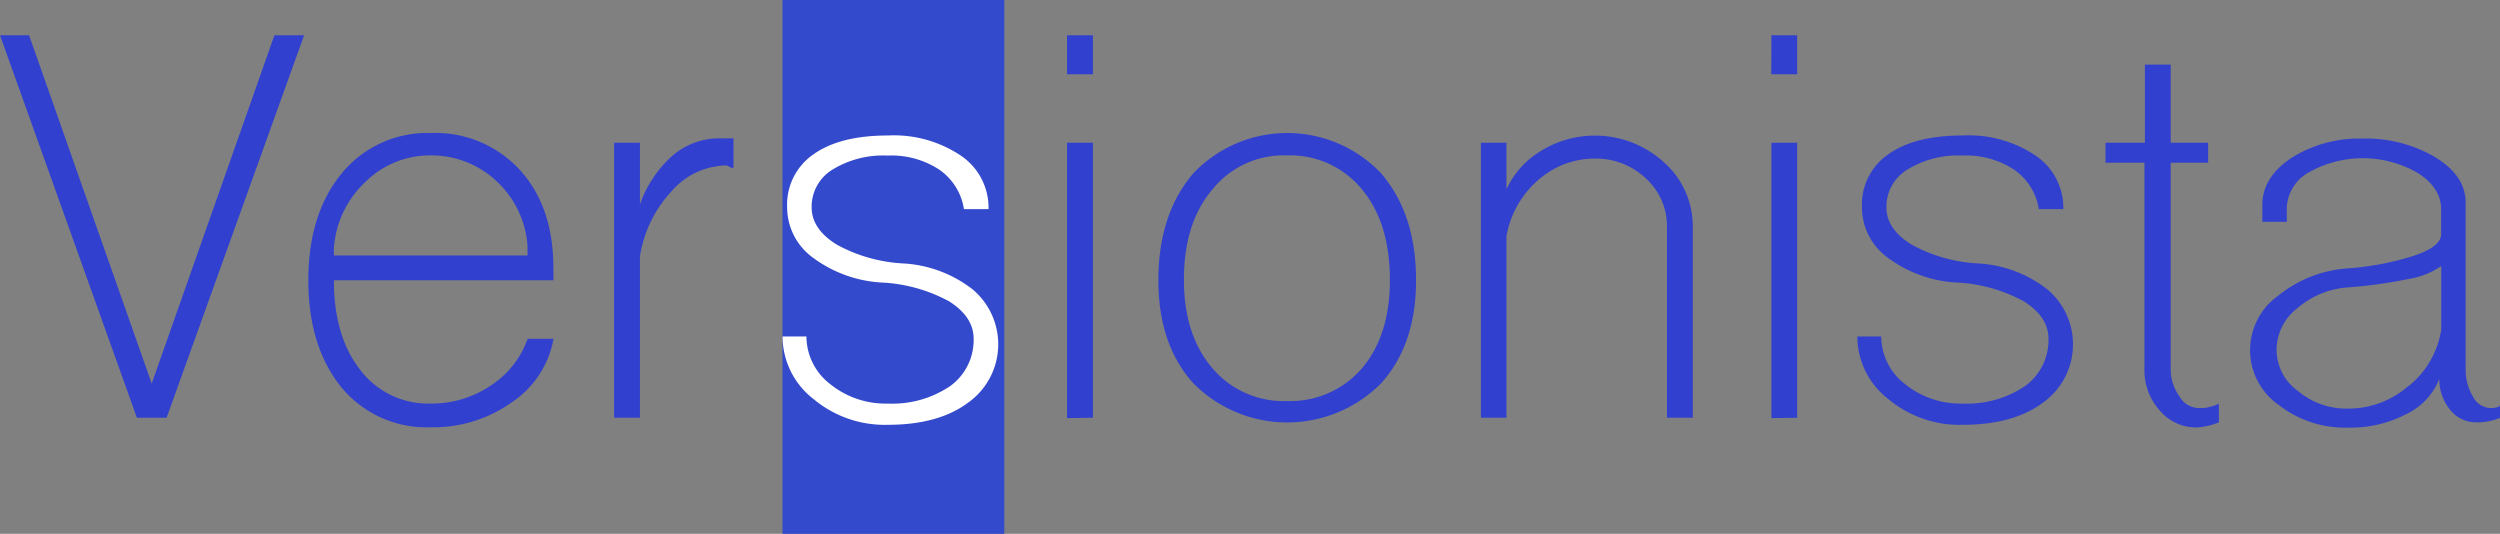
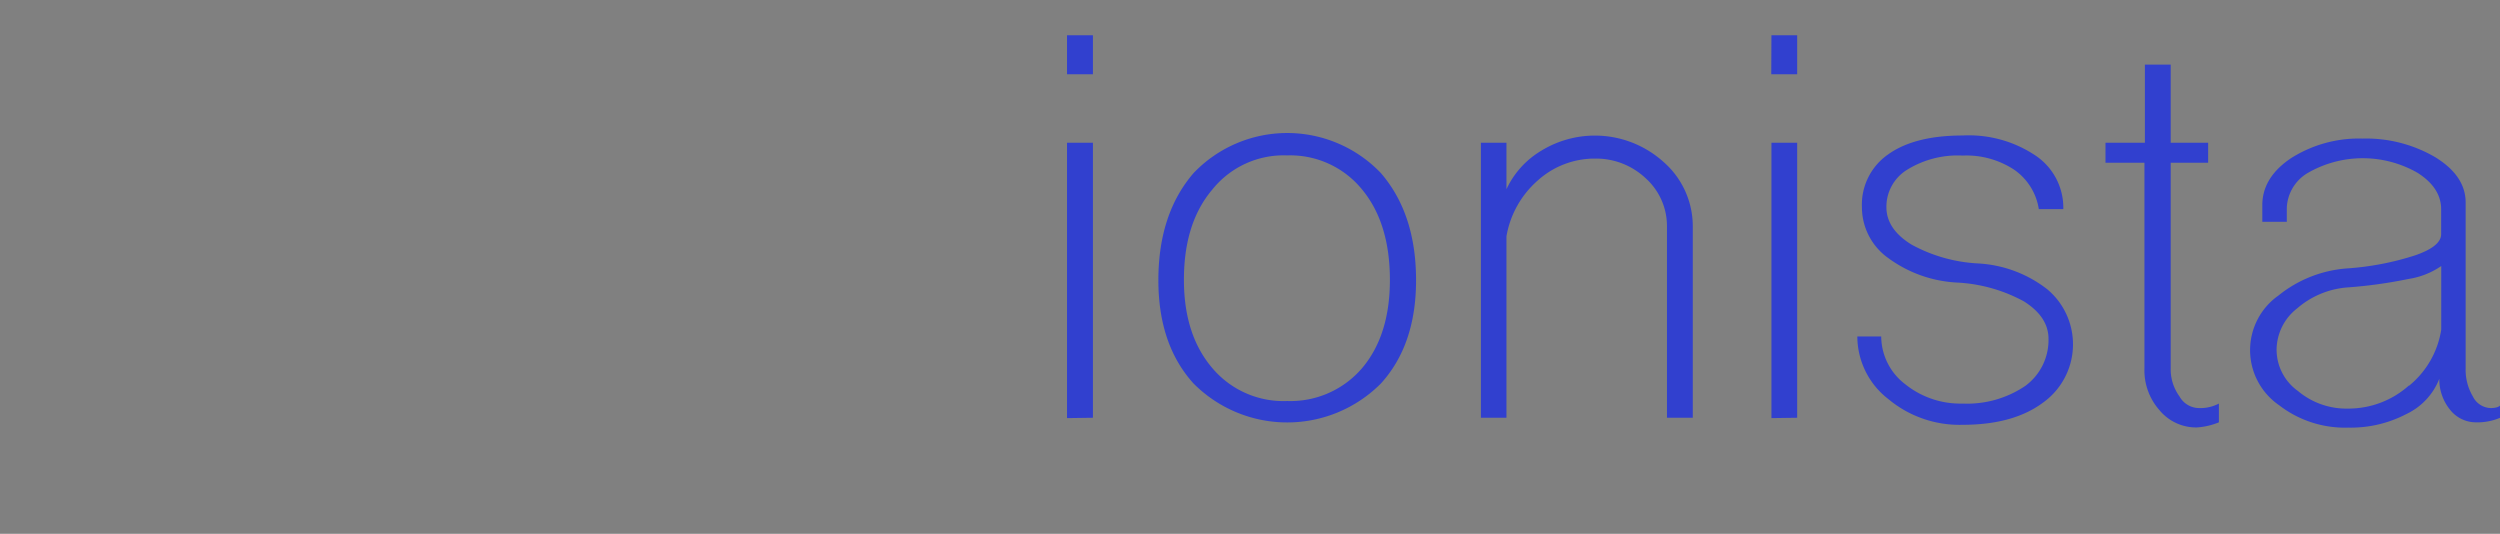
<svg xmlns="http://www.w3.org/2000/svg" viewBox="0 0 283.78 60.59">
  <rect x="0" y="0" width="283.78" height="60.59" fill="#808080" stroke="none" />
  <defs>
    <style>.cls-2{fill:#3140cf}</style>
  </defs>
  <g id="Layer_2" data-name="Layer 2">
    <g id="Layer_1-2" data-name="Layer 1">
-       <path fill="#334acc" d="M88.82 0H114v60.59H88.82z" />
-       <path d="M15.54 47.42 0 4h3.3l13.92 39.54L31.15 4h3.37L18.91 47.42zM38.78 44Q35 39.36 35 31.81t3.82-12.17a12.56 12.56 0 0 1 10.07-4.54A13 13 0 0 1 59 19.28q3.81 4.17 3.82 11.14v1.39H37.9q0 6.38 3 10.19a9.67 9.67 0 0 0 8 3.81 12 12 0 0 0 6.74-2 10.53 10.53 0 0 0 4.25-5.35h2.94a10.94 10.94 0 0 1-4.7 7.18 15.29 15.29 0 0 1-9.23 2.86A12.53 12.53 0 0 1 38.78 44zm21.1-15v-1.1a11.06 11.06 0 0 0-3.51-7.33 10.77 10.77 0 0 0-7.48-2.93 10.39 10.39 0 0 0-7.4 3 11.37 11.37 0 0 0-3.59 7.55V29zm9.83 18.42V16.2h2.93v7a13.31 13.31 0 0 1 3.66-5.5 8.16 8.16 0 0 1 5.28-2h1.68v3.37a1.19 1.19 0 0 1-.51-.15.68.68 0 0 0-.29-.14 8.39 8.39 0 0 0-6.23 2.93 14 14 0 0 0-3.59 7.4v18.31z" class="cls-2" />
-       <path fill="#fff" d="M92.35 45.3a9 9 0 0 1-3.52-7.11h2.71a6.85 6.85 0 0 0 2.71 5.42 10 10 0 0 0 6.53 2.2 11.73 11.73 0 0 0 7.1-2 6.46 6.46 0 0 0 2.64-5.35q0-2.49-2.78-4.25a17.79 17.79 0 0 0-7.48-2.13 14.41 14.41 0 0 1-7.91-2.78 7.07 7.07 0 0 1-3-5.79 6.92 6.92 0 0 1 3-6q3-2.13 8.43-2.13a13.64 13.64 0 0 1 8.28 2.28 7.12 7.12 0 0 1 3.15 6.08h-2.79a6.7 6.7 0 0 0-2.78-4.47 9.87 9.87 0 0 0-5.86-1.61 11 11 0 0 0-6.31 1.61 4.93 4.93 0 0 0-2.34 4.25q0 2.49 2.86 4.25a17.56 17.56 0 0 0 7.47 2.13 14.07 14.07 0 0 1 7.92 2.93 8.13 8.13 0 0 1-.52 12.9q-3.36 2.49-9.08 2.49a12.56 12.56 0 0 1-8.43-2.92z" />
      <path d="M121.12 4h2.94v4.43h-2.94zm0 43.46V16.2h2.94v31.22zm14.37-3.92q-4-4.4-4-11.73 0-7.54 4-12.17a14.7 14.7 0 0 1 21.25 0q4 4.62 4 12.17 0 7.34-4 11.73a15 15 0 0 1-21.25 0zm19.13-1.76q3.15-3.73 3.15-10 0-6.45-3.15-10.26a10.51 10.51 0 0 0-8.5-3.88 10.38 10.38 0 0 0-8.51 3.88q-3.23 3.81-3.22 10.26 0 6.23 3.22 10a10.56 10.56 0 0 0 8.51 3.74 10.7 10.7 0 0 0 8.5-3.74zm13.48 5.64V16.2h2.9v5.28a10 10 0 0 1 4-4.4 11.64 11.64 0 0 1 13.85 1.32 9.68 9.68 0 0 1 3.3 7.33v21.69h-2.93V25.73a7.29 7.29 0 0 0-2.42-5.5 8.21 8.21 0 0 0-5.72-2.23 9.66 9.66 0 0 0-6.53 2.49 10.84 10.84 0 0 0-3.55 6.34v20.59zM201.08 4H204v4.43h-2.94zm0 43.46V16.2H204v31.22zm13.27-2.16a9 9 0 0 1-3.52-7.11h2.71a6.86 6.86 0 0 0 2.72 5.42 10 10 0 0 0 6.52 2.2 11.79 11.79 0 0 0 7.11-2 6.46 6.46 0 0 0 2.64-5.35q0-2.49-2.79-4.25a17.75 17.75 0 0 0-7.47-2.13 14.41 14.41 0 0 1-7.92-2.78 7.09 7.09 0 0 1-3-5.79 6.94 6.94 0 0 1 3-6q3-2.13 8.43-2.13a13.6 13.6 0 0 1 8.28 2.28 7.12 7.12 0 0 1 3.15 6.08h-2.78a6.67 6.67 0 0 0-2.79-4.47 9.85 9.85 0 0 0-5.86-1.61 10.89 10.89 0 0 0-6.3 1.61 4.92 4.92 0 0 0-2.35 4.25q0 2.49 2.86 4.25a17.65 17.65 0 0 0 7.48 2.13 14 14 0 0 1 7.91 2.93 8.14 8.14 0 0 1-.51 12.9q-3.37 2.49-9.09 2.49a12.6 12.6 0 0 1-8.43-2.92zm30.76 1.24a6.79 6.79 0 0 1-1.69-4.69V18.47H239V16.2h4.47V7.33h2.93v8.87h4.25v2.27h-4.25v23.38a5.21 5.21 0 0 0 1 3.15 2.56 2.56 0 0 0 2.19 1.32 4.53 4.53 0 0 0 2.28-.51v2.13a8 8 0 0 1-2.49.58 5.4 5.4 0 0 1-4.27-1.98zm13.6-.54a7.58 7.58 0 0 1-.07-12.46 14 14 0 0 1 7.91-3.08A32.19 32.19 0 0 0 274.1 29c2-.68 3-1.49 3-2.42v-2.83q0-2.41-2.64-4.11a12.49 12.49 0 0 0-12.39-.07 4.81 4.81 0 0 0-2.49 4v1.61h-2.78v-1.9c0-2.1 1.1-3.89 3.3-5.35a14.37 14.37 0 0 1 8.06-2.2 15.54 15.54 0 0 1 8.28 2.12c2.3 1.42 3.44 3.13 3.44 5.13v18.87a5.91 5.91 0 0 0 .82 3.15 2.33 2.33 0 0 0 2 1.32 2.73 2.73 0 0 0 .66-.07 1 1 0 0 0 .44-.22v1.39a6.62 6.62 0 0 1-2.79.52 3.74 3.74 0 0 1-2.93-1.47 5.47 5.47 0 0 1-1.19-3.47 7.42 7.42 0 0 1-3.74 4 13.63 13.63 0 0 1-6.6 1.54 12.21 12.21 0 0 1-7.84-2.54zm14.73-2.2a10.24 10.24 0 0 0 3.67-6.38V30.2a9 9 0 0 1-3.74 1.47 52.94 52.94 0 0 1-6.82.95 9.84 9.84 0 0 0-5.79 2.38 6 6 0 0 0-2.34 4.69 5.77 5.77 0 0 0 2.42 4.69 8.55 8.55 0 0 0 5.71 2 10.3 10.3 0 0 0 6.89-2.62z" class="cls-2" />
    </g>
  </g>
</svg>